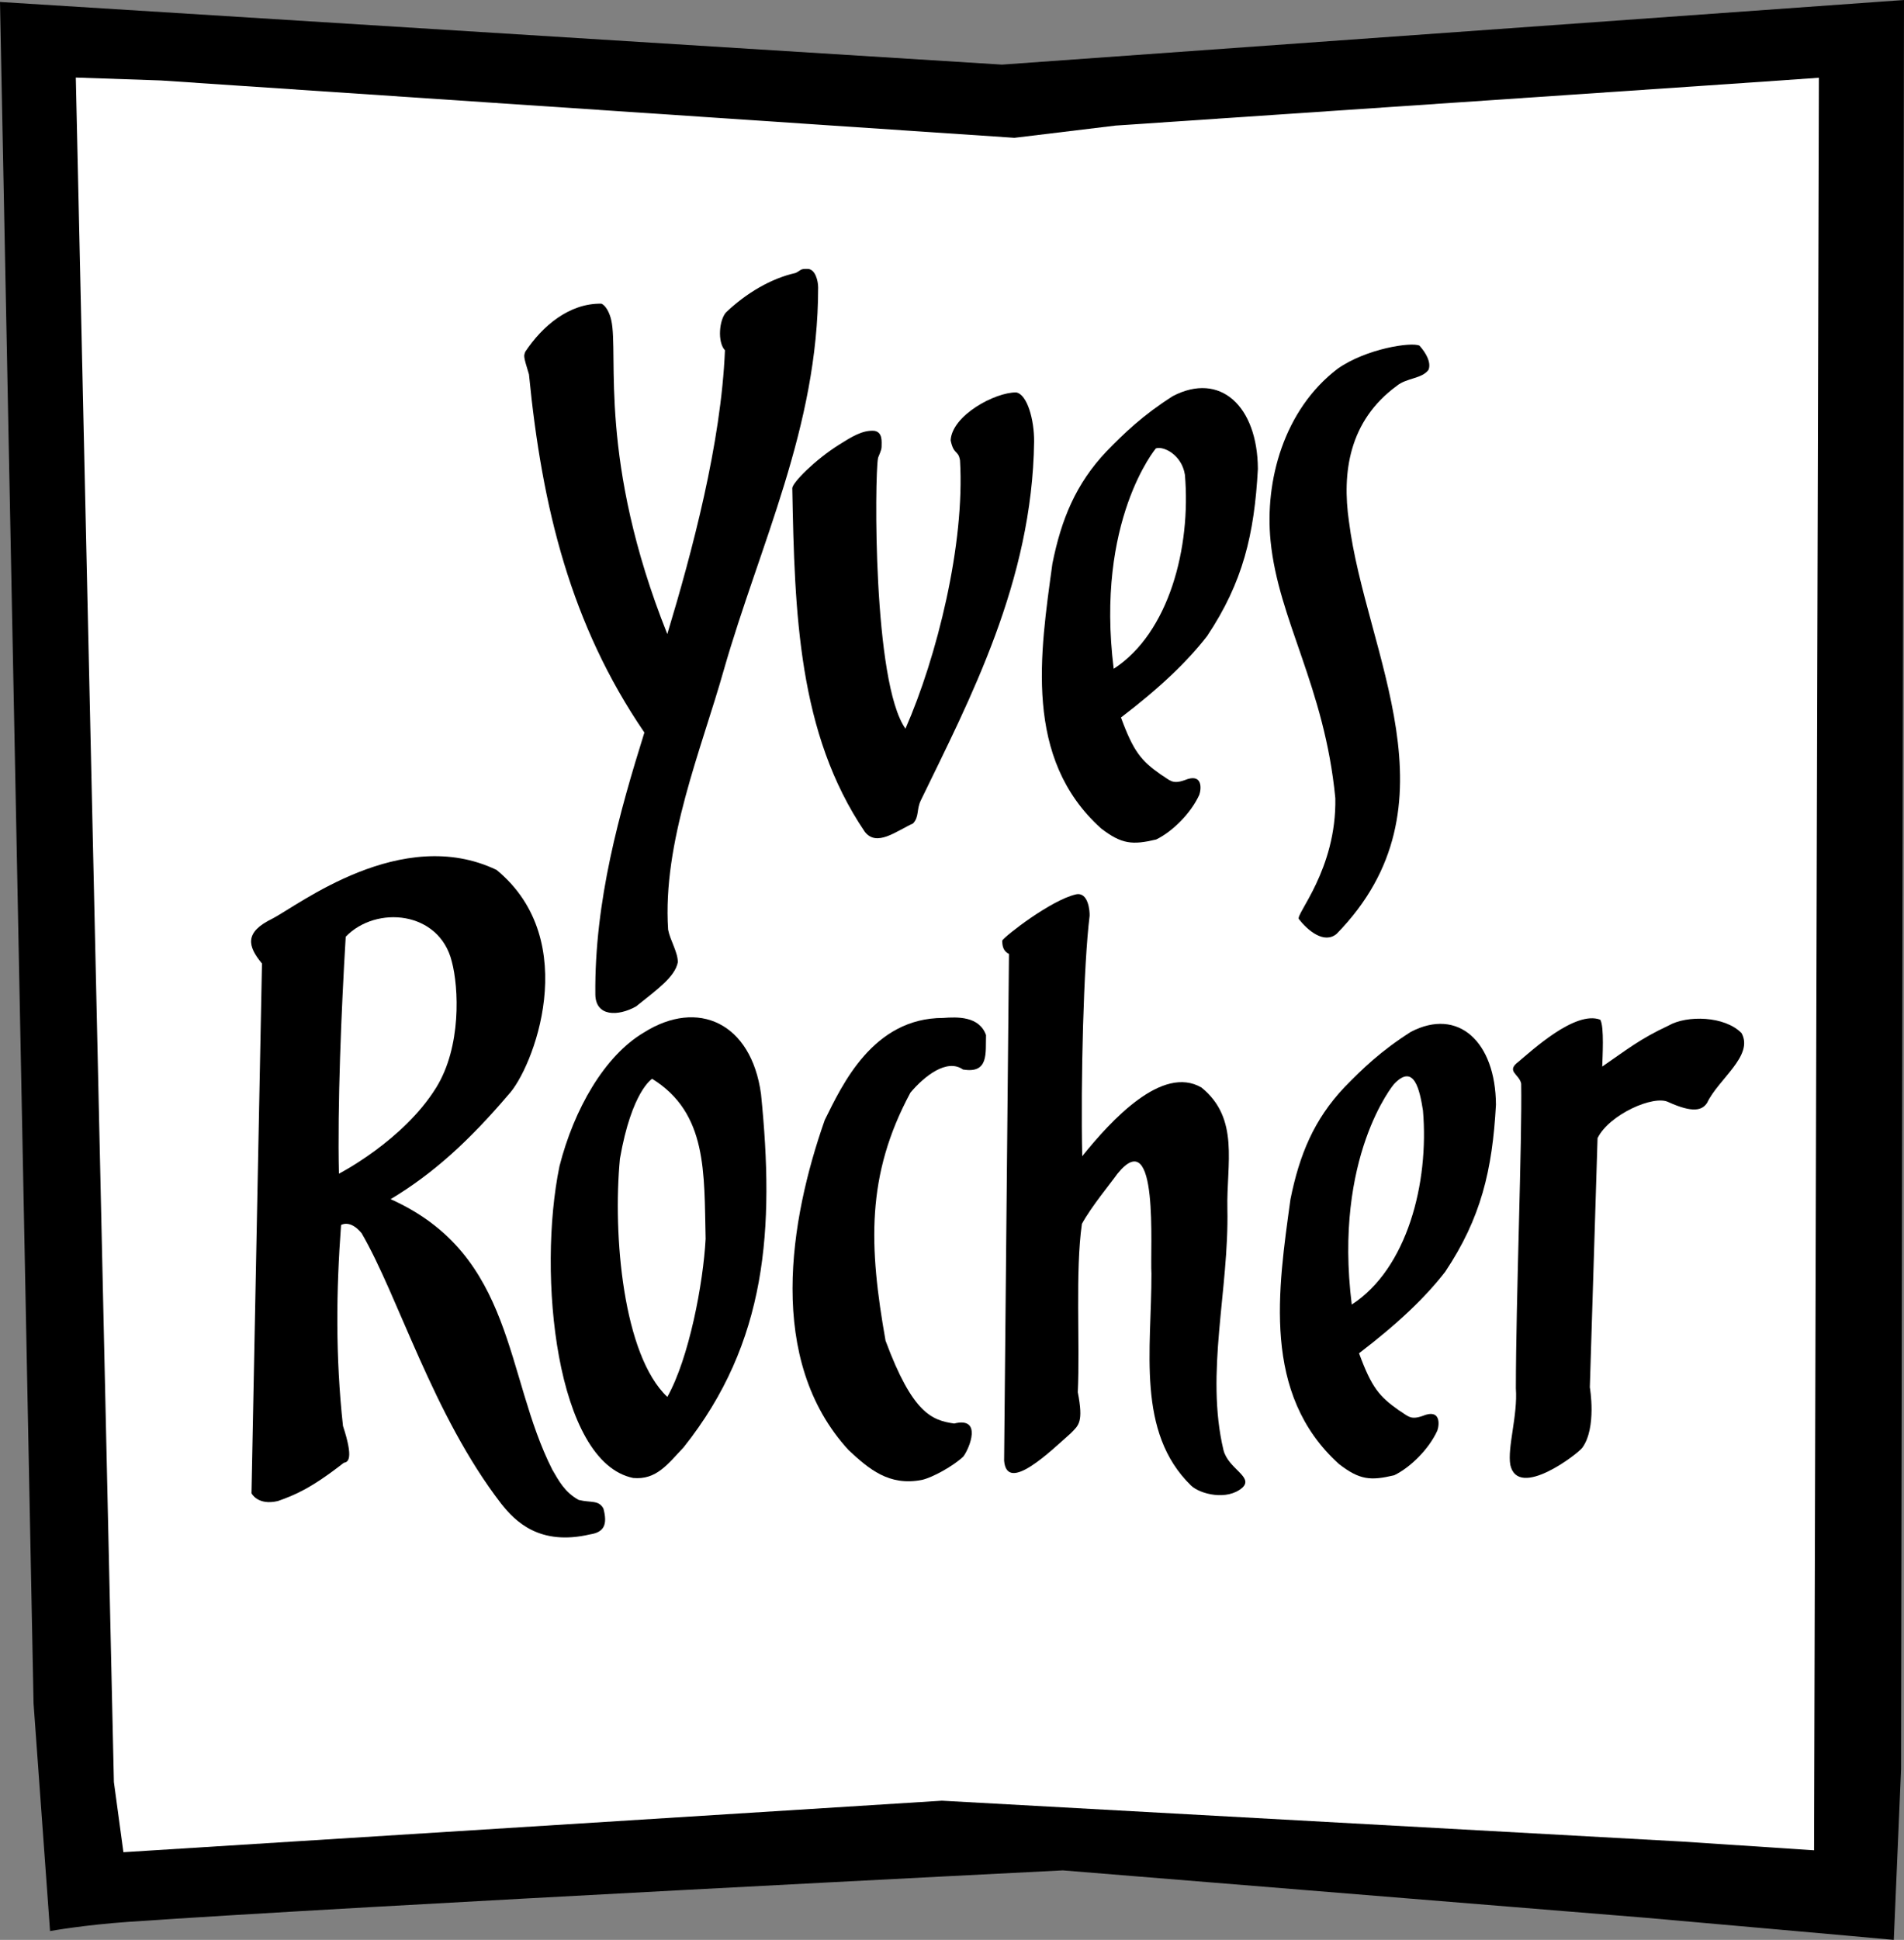
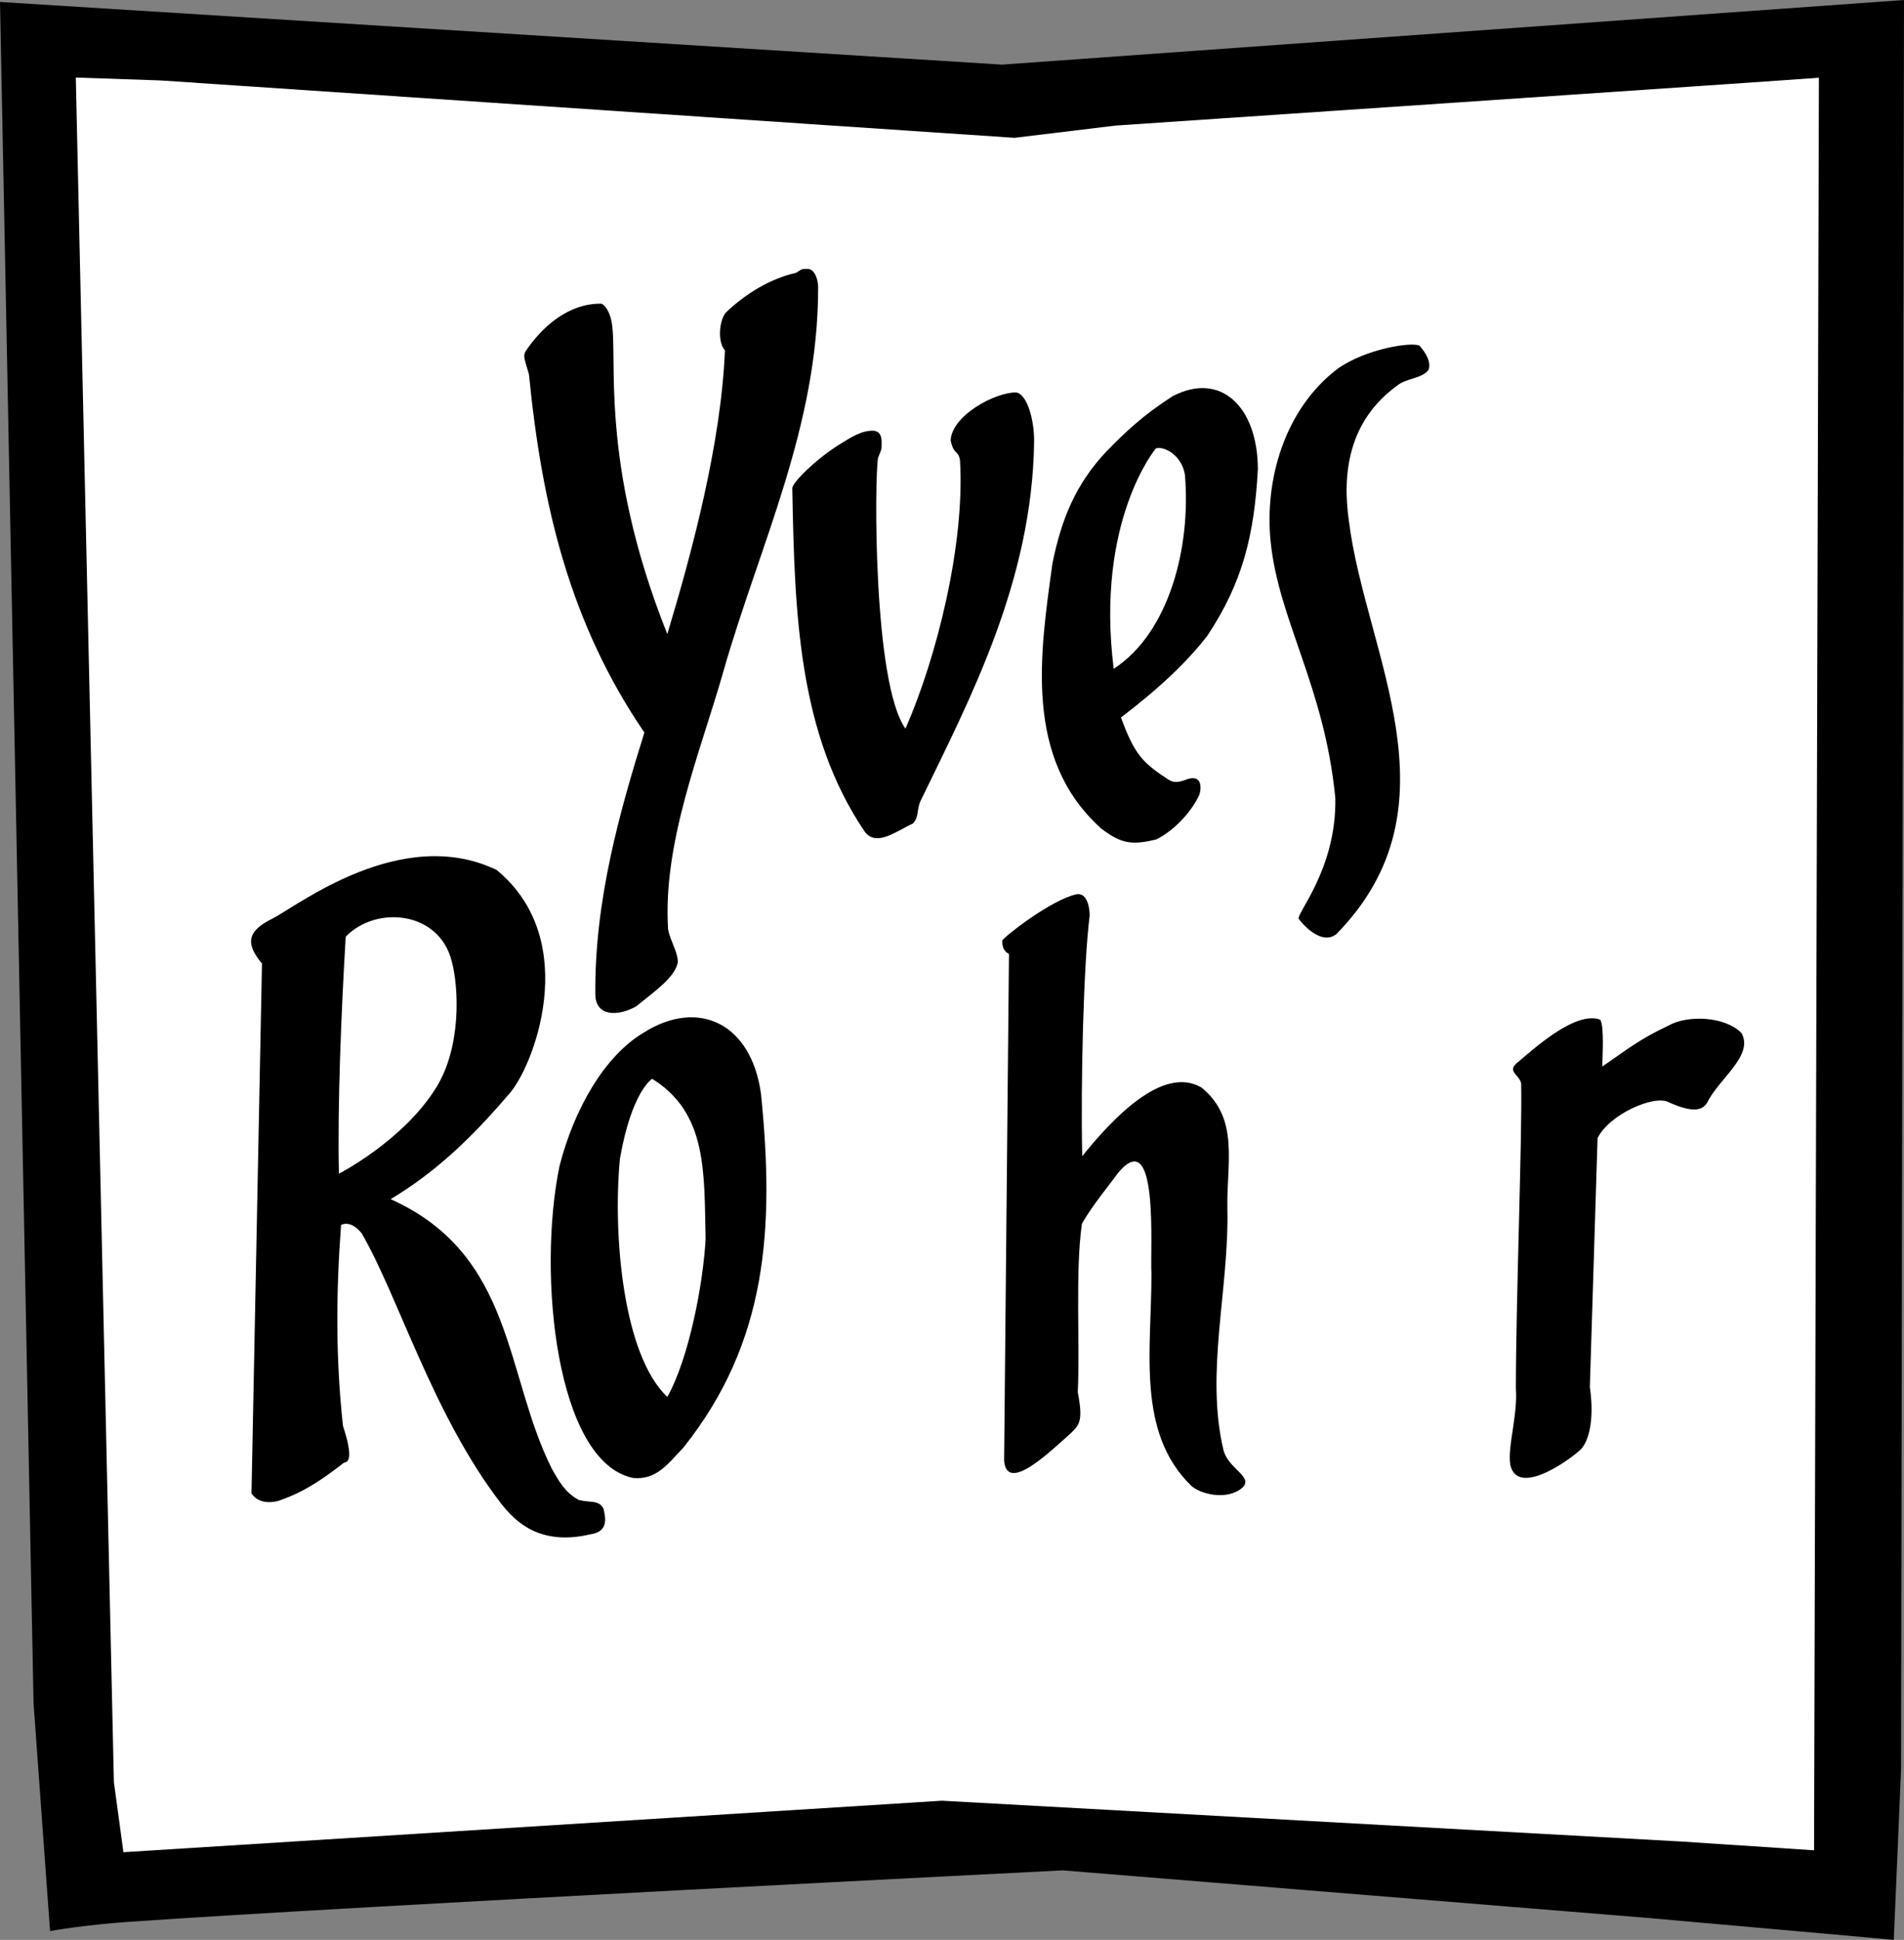
<svg xmlns="http://www.w3.org/2000/svg" id="Yves_rocher_logo" width="846.909" height="862.442" viewBox="0 0 846.909 862.442">
  <rect x="0" y="0" width="846.909" height="862.442" fill="#808080" stroke="none" />
  <g id="Group_154" data-name="Group 154">
    <path id="Path_3499" data-name="Path 3499" d="M445.674,28.726,846.909,0l-1.3,786.539-3.241,75.9c-8.469-.828-110.788-9.868-110.788-9.868L472.738,831.537S159.544,847.3,57.021,854.435C37.49,855.8,22.946,858.4,22.262,858.511L14.927,757.332,0,.876Z" />
  </g>
  <path id="Path_3500" data-name="Path 3500" d="M778.8,793.873l-58.947-3.889-328.98-18.151-364.075,22.9-4.238-31.205L5.618,5.744,43.48,7.04l379.632,25.5,45.028-5.444S773.178,6.518,780.957,5.828Z" transform="translate(28.102 28.733)" fill="#fff" />
  <path id="Path_3501" data-name="Path 3501" d="M160.776,25.992c2.941,3.247,5.318,7.569,4.015,10.75-2.965,4.051-9.724,3.511-14.129,7.143-21.308,15.606-24.375,38.594-21.26,60.2,7.431,58.953,50.3,126.328-5.444,183.379-5.618,4.754-13.007-1.6-16.812-6.524-1.771-1.9,16.812-22,16.2-53.768-4.79-49.692-25.257-78.935-28.792-114.282-2.677-26.7,5.84-58.371,29.837-76.654C137.134,27.288,157.229,24.257,160.776,25.992Z" transform="translate(470.612 127.682)" />
  <path id="Path_3502" data-name="Path 3502" d="M158.272,29.066c4.94.8,8.1,12.214,8.013,21.908-.828,62.015-28.624,114.6-50.394,159.454-2,4.129-.648,7.239-3.463,10.264-7.563,3.457-16.206,10.588-21.476,3.673-29.645-43.738-31.2-97.157-32.238-152.732.084-2.473,10.1-12.6,20.834-19.333,5.414-3.391,10.372-6.566,15.636-6.164,3.847.606,3.247,5.03,3.247,7.089,0,1.777-1.411,4.093-1.609,5.192-1.465,8.2-2.329,99.612,12.232,120.14,14.015-31.9,26.494-82.092,24.261-119.293-.786-4.748-2.785-2.2-4.16-8.9C129.744,39.336,148.735,29.024,158.272,29.066Z" transform="translate(293.698 145.393)" />
  <path id="Path_3503" data-name="Path 3503" d="M173.3,64.682c-1.579,29.135-6.656,50.436-22.562,74.271-8.721,11.278-20.978,23.012-38.336,36.241,5.618,15.342,9.075,19.231,17.592,25.281,4.238,2.593,5.1,4.544,10.678,2.593,8.253-3.457,7.467,4,6.566,6.5-3.715,8.2-11.992,16.4-19.189,19.867-10.546,2.5-15.384,2.119-24.543-4.97C68.98,193.351,76.452,146.546,81.9,106.781,85.846,87.118,92.316,71.261,106,56.849c7.875-8.085,16.14-16.062,29.453-24.531C156.486,21.334,173.13,36.676,173.3,64.682Z" transform="translate(386.214 143.792)" />
  <path id="Path_3504" data-name="Path 3504" d="M115.509,45.092c2.767,32.244-7.047,70.316-31.68,86.269-8.211-65.868,18.757-97.98,18.757-97.98C105.869,32.217,114.08,36.1,115.509,45.092Z" transform="translate(411.549 165.975)" fill="#fff" />
  <path id="Path_3505" data-name="Path 3505" d="M127.787,69.521c38.546,31.644,16.074,88.694,5.18,100.056-17.2,20.185-33.192,34.879-52.291,46.331,55.406,24.849,50.652,78.437,71.942,120.3,2.827,4.85,5.5,10.006,11.728,13.421,5.444,1.339,8.817-.084,10.978,3.805,1.9,7.089.348,10.54-5.876,11.494-22.556,5.27-33.366-5.75-39.674-13.745-30.287-39.32-45.551-91.839-62-120.146-5.162-6.266-9.141-3.631-9.141-3.631-2.191,29.195-2.5,58.731.846,89.307,4.862,14.807,2.269,16.1.366,16.4-14.525,11.368-21.872,14.387-29.3,17-8.991,2.137-11.758-3.439-11.758-3.439L23.451,111.14c-6.392-7.695-7.953-13.877,4.67-19.969C39.531,85.3,85.514,49.3,127.787,69.521Z" transform="translate(93.075 317.224)" />
  <path id="Path_3506" data-name="Path 3506" d="M107.022,66.358c5.6-1.3,6.254,7.557,6.14,9.537-2.683,21.578-4.009,73.449-3.289,106.845,12.881-15.99,35.611-40.755,53.071-30.509,17.028,13.829,11.062,33.84,11.5,53.852.78,36.031-9.94,72.909-1.729,107.355,2.161,8.343,13.4,11.8,8.475,16.6-6.746,6-18.847,2.983-22.9-.864-24.465-23.811-17.55-60.55-17.622-94.258-.684-10.66,3.529-67.423-15.132-44.374-2.947,4.177-11.59,14.549-15.8,22.28-3.013,20.948-.81,53.341-1.837,74.835,2.593,13.373.432,14.669-3.115,18.259C95.876,313.774,76.339,333,75.132,318.1L77.293,92.839c-2.677-1.381-2.941-3.631-3.025-5.966C75.642,84.73,95.954,68.914,107.022,66.358Z" transform="translate(371.503 331.287)" />
  <path id="Path_3507" data-name="Path 3507" d="M75.465,87.662c3.091,11.56,4.328,37.862-6.969,56.054-14.627,23.577-43.252,38.246-43.252,38.246-.69-29.951,1.038-72.308,3.025-105.368C41.847,62.555,69.937,65.148,75.465,87.662Z" transform="translate(125.506 339.844)" fill="#fff" />
  <path id="Path_3508" data-name="Path 3508" d="M134.352,109.444c6.05,59.944,2.761,110.38-34.4,157.059-7.089,7.479-12.1,14.609-22.472,13.655-34.314-7.041-42.7-90.585-32.76-138.645,6.482-25.407,20.053-49.05,37.514-59.386C106.255,66.961,130.024,77.765,134.352,109.444Z" transform="translate(204.148 376.925)" />
-   <path id="Path_3509" data-name="Path 3509" d="M144.8,83.181c-.258,7.911,1.381,17.286-10.288,15.3-7.089-5.012-17.2,2.983-23.336,10.288-19.8,36.775-18.5,68.329-11.068,110.29,12.016,32.37,20.66,35.395,30.515,36.823,12.623-3.151,6.854,11,4.093,14.651-4.436,4.238-13.661,9.339-18.439,10.414-14.693,2.857-23.6-4.88-32.586-13.223C46.869,227.66,57.5,165.207,73.063,120.953,80.7,105.593,94.413,75.528,125.7,75.57,132,75.1,141.776,74.712,144.8,83.181Z" transform="translate(293.791 376.995)" />
  <path id="Path_3510" data-name="Path 3510" d="M152.151,76.071c1.819,3.067.954,16.9.864,20.828,11.062-7.575,16.506-12.142,29.471-18.211,8.217-4.736,25.071-4.3,32.5,3.343,5.534,10.072-10.282,20.4-15.3,30.941-2.179,3.463-6.392,4.628-17.226-.27-6.458-3.319-26.332,5.474-31.523,16.008L147.5,239.48s3.151,17.989-3.361,26.89c-2.011,2.749-28.528,23.108-32,7.659-1.4-7.755,3.349-22.016,2.461-34.05.024-39.4,2.827-110.6,2.365-135.475-.78-4.238-6.915-5.444-1.3-9.682C121.551,89.942,141,71.791,152.151,76.071Z" transform="translate(559.667 377.281)" />
  <path id="Path_3511" data-name="Path 3511" d="M84.84,151.047c-1.038,19.705-7.347,53.029-17.028,70.274C48.106,202.78,43.5,149.33,46.726,115.43,52,85.227,61.071,79.909,61.071,79.909,85.7,95.167,84.15,121.57,84.84,151.047Z" transform="translate(229.021 399.72)" fill="#fff" />
-   <path id="Path_3512" data-name="Path 3512" d="M190.946,111.773c-1.579,29.135-6.656,50.436-22.562,74.277-8.721,11.278-20.978,23.006-38.33,36.235,5.618,15.348,9.075,19.237,17.586,25.281,4.238,2.593,5.1,4.538,10.678,2.593,8.253-3.457,7.467,4,6.566,6.5-3.715,8.2-11.992,16.4-19.183,19.867-10.546,2.5-15.384,2.119-24.549-4.97-34.531-31.121-27.058-77.926-21.614-117.685,3.943-19.663,10.42-35.527,24.1-49.932,7.875-8.079,16.134-16.062,29.447-24.531C174.134,68.425,190.772,83.767,190.946,111.773Z" transform="translate(474.457 379.35)" />
  <path id="Path_3513" data-name="Path 3513" d="M133.145,94.92c2.767,32.244-7.041,70.316-31.674,86.269-8.211-65.868,18.757-97.98,18.757-97.98C129.256,73.613,131.716,85.929,133.145,94.92Z" transform="translate(499.798 398.796)" fill="#fff" />
  <g id="Group_155" data-name="Group 155" transform="translate(233.185 119.552)">
    <path id="Path_3514" data-name="Path 3514" d="M159.524,21.73c2.575-1.194,1.753-1.879,5.294-1.807,3.541-.042,4.766,5.414,4.766,8.241,0,62.021-25.971,114.252-42.021,170.246-9.964,35.263-27.268,76.39-24.717,115.266.9,4.778,4.358,10.012,4.316,14.507-1.308,6.464-8.853,11.842-18.589,19.639-7.953,4.454-17.935,4.586-18.1-5.282-.438-41.553,10.846-81.408,21.818-116.5C59.54,178.1,46.767,126.108,40.957,66.836,38.268,58.073,38.7,58.727,39.3,56.765c7.611-11.44,19.537-21.65,33.888-21.386,2.029.876,3.673,4.19,4.382,7.377,3.4,15.258-6.032,62.027,24.915,139.509,11.122-36.823,23.937-84.841,25.641-126.16-3.427-3.7-2.563-13.523.5-16.884C137.7,30.613,148.642,24.161,159.524,21.73Z" transform="translate(-38.85 -19.918)" />
  </g>
</svg>